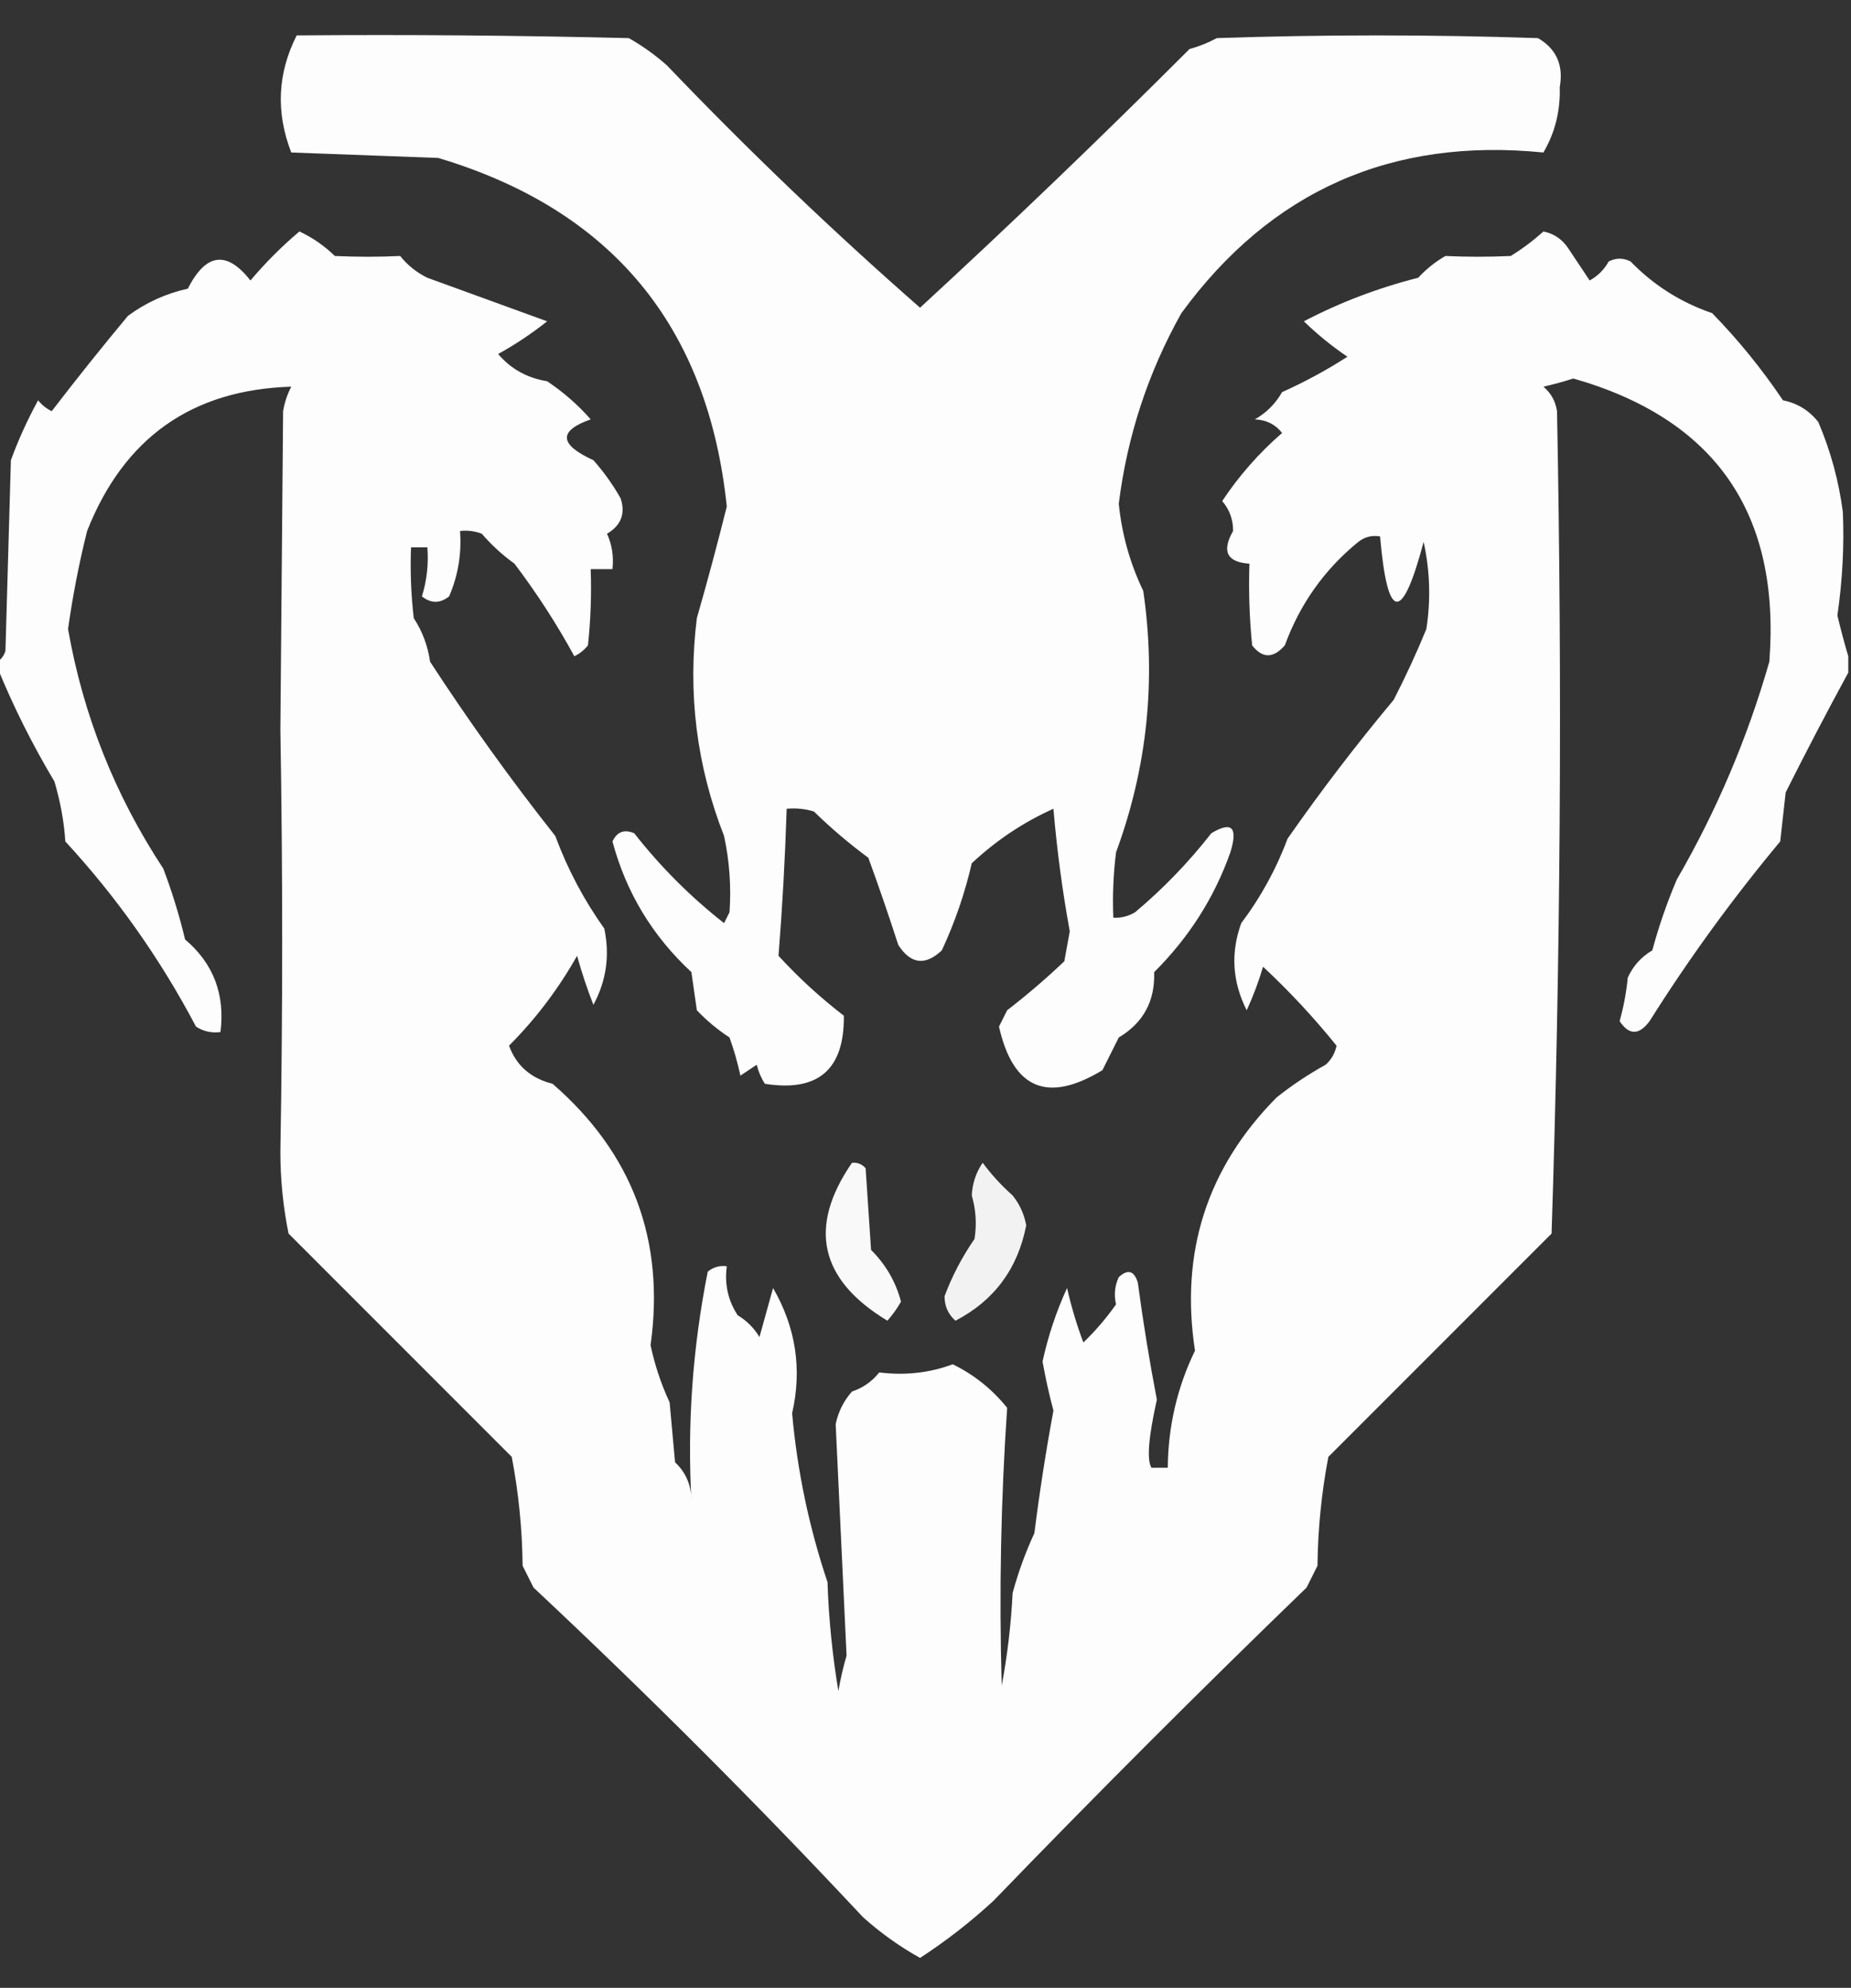
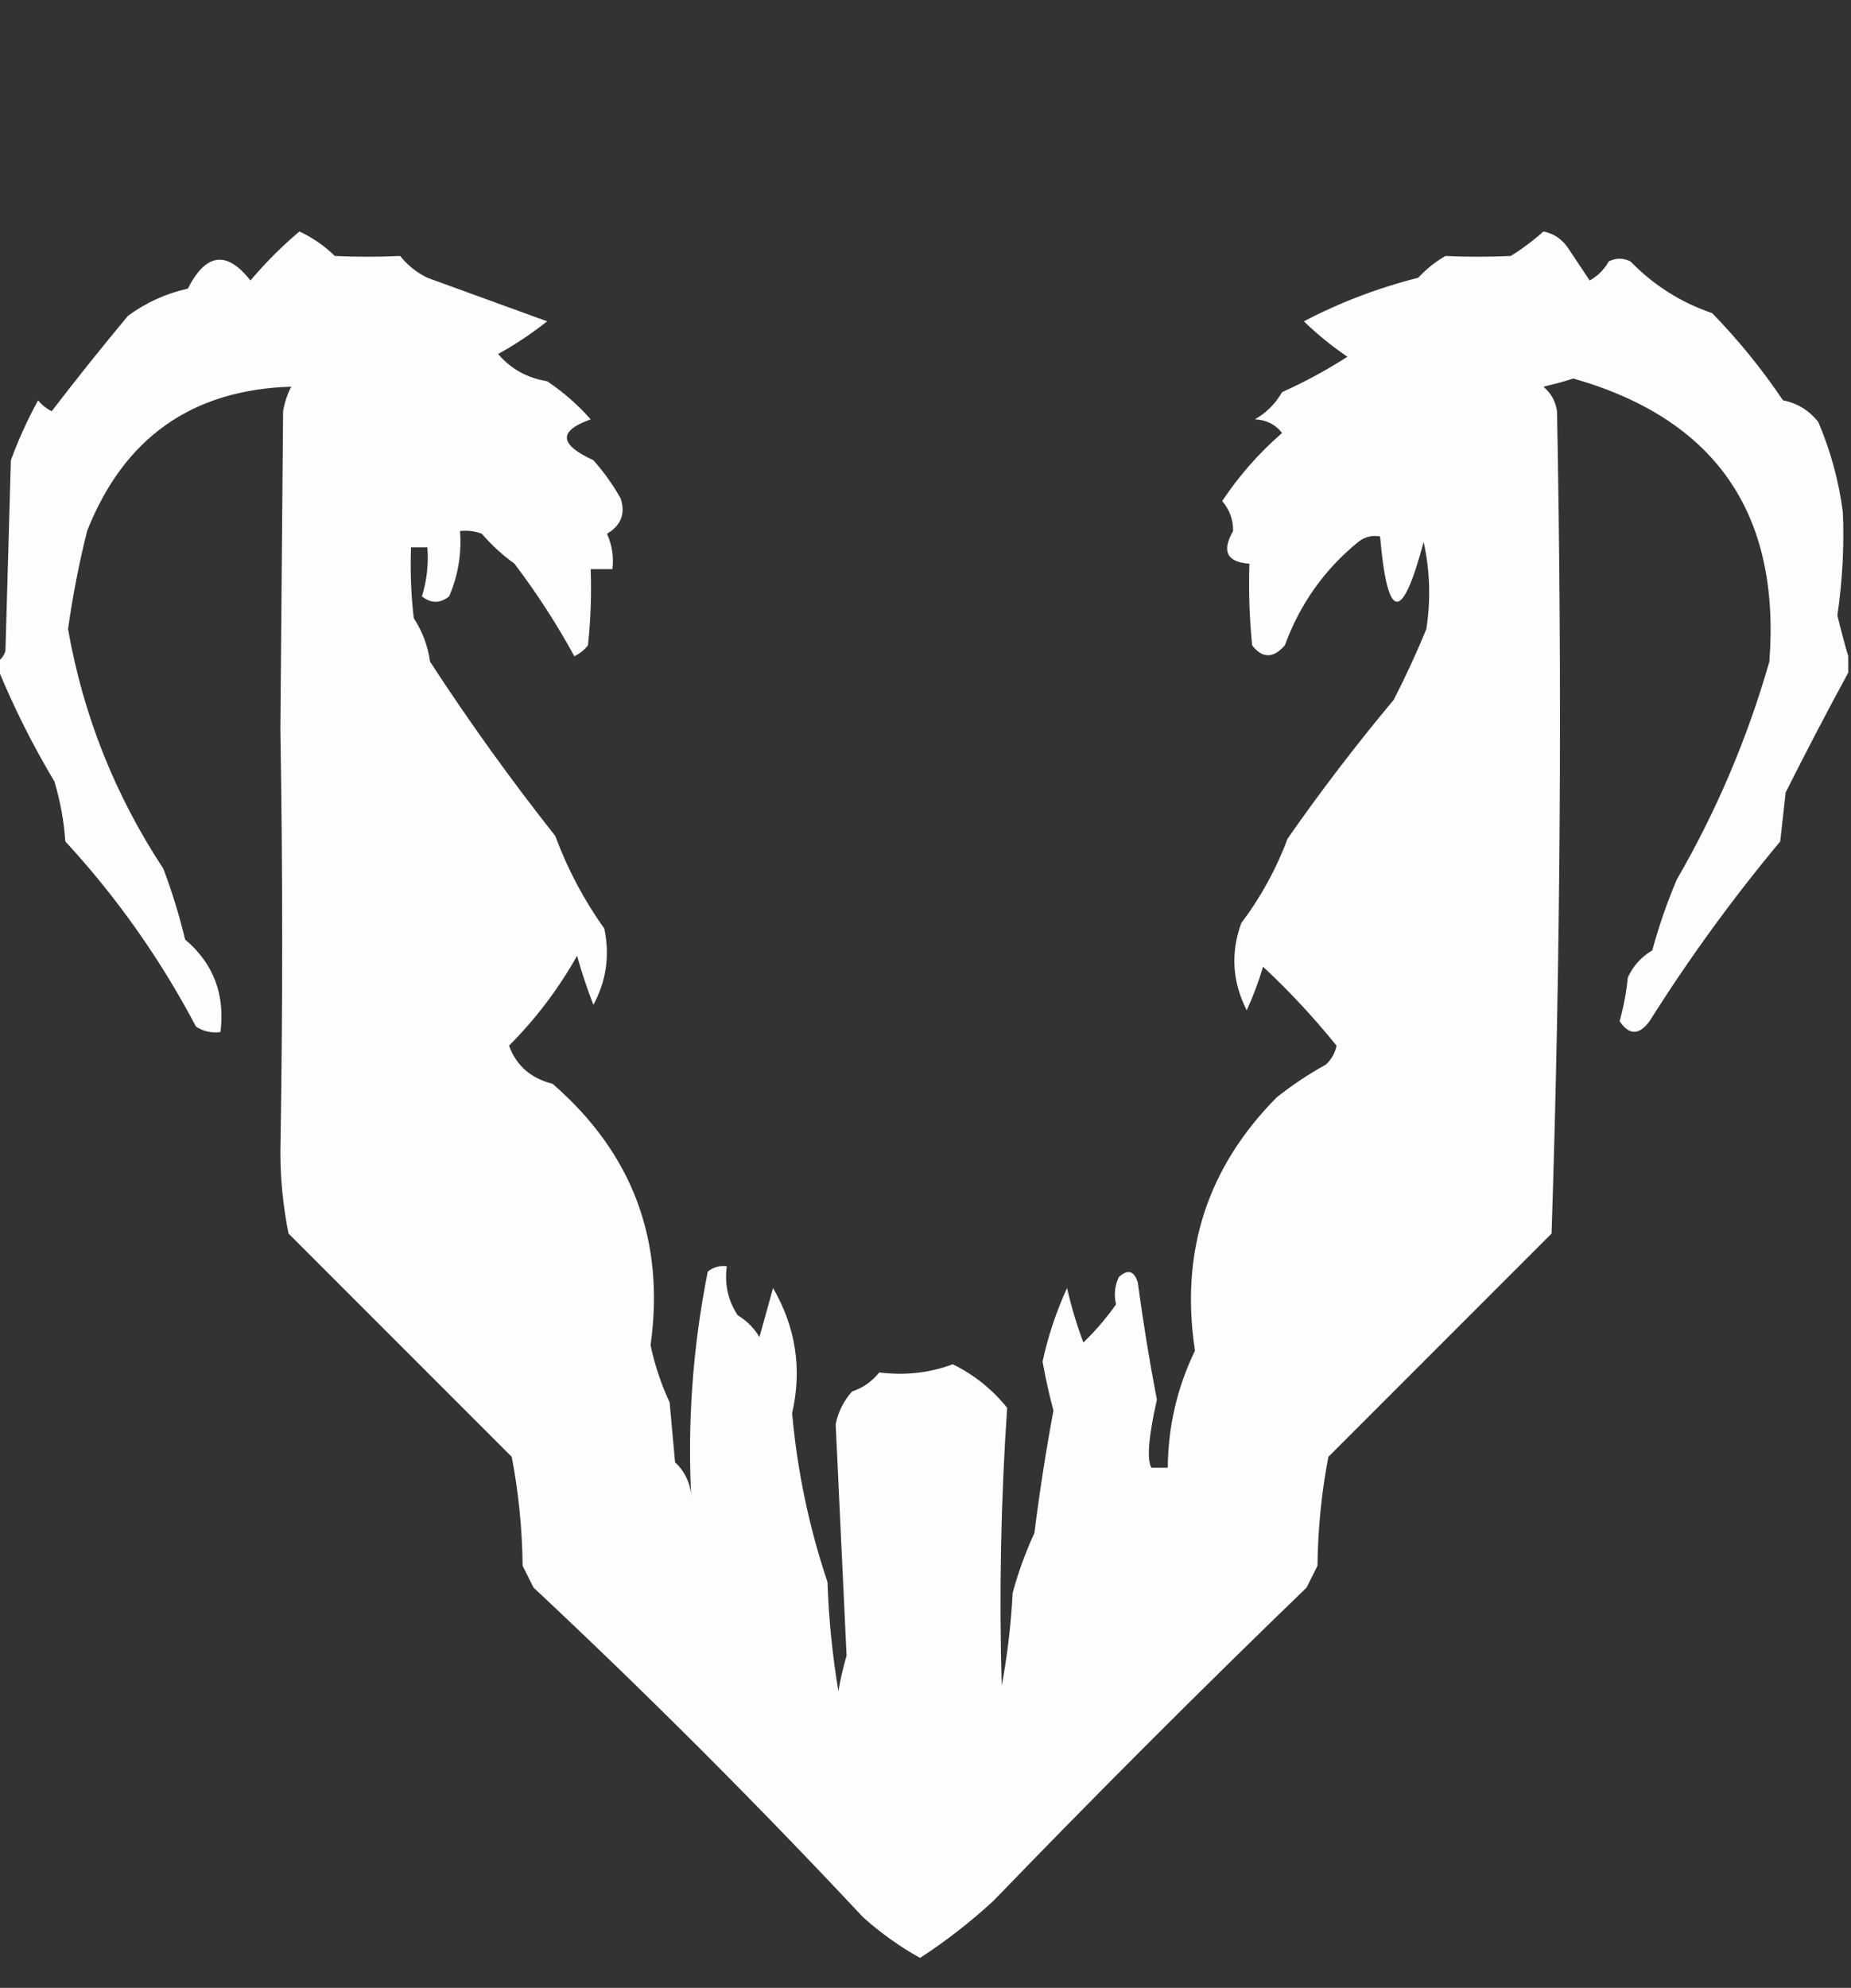
<svg xmlns="http://www.w3.org/2000/svg" version="1.1" width="340px" height="365px" style="shape-rendering:geometricPrecision; text-rendering:geometricPrecision; image-rendering:optimizeQuality; fill-rule:evenodd; clip-rule:evenodd">
  <rect width="100%" height="100%" fill="#333333" stroke="none" />
  <g>
-     <path style="opacity:0.99" fill="#fefffe" d="M 54.5,6.5 C 74.836,6.333 95.169,6.5 115.5,7C 118.009,8.421 120.343,10.088 122.5,12C 137.367,27.535 152.867,42.368 169,56.5C 185.803,41.031 202.303,25.198 218.5,9C 220.246,8.529 221.913,7.862 223.5,7C 243.167,6.333 262.833,6.333 282.5,7C 285.889,8.972 287.222,11.972 286.5,16C 286.631,20.367 285.631,24.367 283.5,28C 255.597,25.207 233.43,35.04 217,57.5C 210.886,68.4 207.053,80.066 205.5,92.5C 206.076,98.142 207.576,103.475 210,108.5C 212.397,124.95 210.731,140.95 205,156.5C 204.501,160.486 204.334,164.486 204.5,168.5C 205.93,168.579 207.264,168.246 208.5,167.5C 213.657,163.176 218.324,158.342 222.5,153C 226.261,150.727 227.428,151.894 226,156.5C 223.062,164.804 218.396,172.137 212,178.5C 212.182,183.804 210.016,187.804 205.5,190.5C 204.502,192.49 203.502,194.49 202.5,196.5C 192.414,202.621 186.081,199.954 183.5,188.5C 184,187.5 184.5,186.5 185,185.5C 188.647,182.687 192.147,179.687 195.5,176.5C 195.833,174.667 196.167,172.833 196.5,171C 195.139,163.558 194.139,156.058 193.5,148.5C 188.028,150.945 183.028,154.278 178.5,158.5C 177.228,164.026 175.395,169.359 173,174.5C 169.949,177.374 167.282,177.041 165,173.5C 163.262,168.12 161.429,162.787 159.5,157.5C 155.981,154.904 152.648,152.071 149.5,149C 147.866,148.506 146.199,148.34 144.5,148.5C 144.212,157.543 143.712,166.543 143,175.5C 146.674,179.507 150.674,183.174 155,186.5C 155.117,196.381 150.284,200.548 140.5,199C 139.809,197.933 139.309,196.766 139,195.5C 138,196.167 137,196.833 136,197.5C 135.489,195.122 134.822,192.788 134,190.5C 131.815,189.072 129.815,187.405 128,185.5C 127.667,183.167 127.333,180.833 127,178.5C 119.832,171.849 114.999,163.849 112.5,154.5C 113.348,152.717 114.681,152.217 116.5,153C 121.36,159.194 126.86,164.694 133,169.5C 133.333,168.833 133.667,168.167 134,167.5C 134.332,162.81 133.998,158.143 133,153.5C 127.956,140.63 126.289,127.297 128,113.5C 129.965,106.661 131.798,99.828 133.5,93C 130.034,59.871 112.368,38.537 80.5,29C 71.5,28.667 62.5,28.333 53.5,28C 50.638,20.622 50.972,13.455 54.5,6.5 Z" />
-   </g>
+     </g>
  <g>
    <path style="opacity:0.986" fill="#fefffe" d="M 339.5,120.5 C 339.5,121.5 339.5,122.5 339.5,123.5C 335.589,130.684 331.756,138.017 328,145.5C 327.667,148.5 327.333,151.5 327,154.5C 318.266,164.969 310.266,175.969 303,187.5C 301.069,190.105 299.236,190.105 297.5,187.5C 298.23,184.891 298.73,182.224 299,179.5C 299.973,177.36 301.473,175.693 303.5,174.5C 304.7,170.066 306.2,165.732 308,161.5C 315.303,148.891 320.969,135.558 325,121.5C 327.092,94.279 315.092,76.945 289,69.5C 287.189,70.078 285.355,70.578 283.5,71C 284.893,72.171 285.727,73.671 286,75.5C 286.977,125.871 286.644,176.204 285,226.5C 271.333,240.167 257.667,253.833 244,267.5C 242.745,274.059 242.078,280.726 242,287.5C 241.333,288.833 240.667,290.167 240,291.5C 220.5,310.333 201.333,329.5 182.5,349C 178.275,352.896 173.775,356.396 169,359.5C 165.232,357.403 161.732,354.903 158.5,352C 139.054,331.221 118.887,311.054 98,291.5C 97.333,290.167 96.667,288.833 96,287.5C 95.922,280.726 95.255,274.059 94,267.5C 80.333,253.833 66.667,240.167 53,226.5C 52.002,221.556 51.502,216.556 51.5,211.5C 51.942,185.689 51.942,159.856 51.5,134C 51.667,114.5 51.833,95 52,75.5C 52.273,73.899 52.773,72.399 53.5,71C 35.259,71.557 22.759,80.39 16,97.5C 14.515,103.439 13.348,109.439 12.5,115.5C 15.28,131.332 21.113,145.998 30,159.5C 31.593,163.703 32.926,168.036 34,172.5C 39.195,176.896 41.362,182.563 40.5,189.5C 38.856,189.714 37.356,189.38 36,188.5C 29.474,176.111 21.474,164.778 12,154.5C 11.765,150.887 11.099,147.22 10,143.5C 5.906,136.645 2.406,129.645 -0.5,122.5C -0.5,122.167 -0.5,121.833 -0.5,121.5C 0.222,121.082 0.722,120.416 1,119.5C 1.333,107.833 1.667,96.167 2,84.5C 3.37,80.755 5.037,77.088 7,73.5C 7.689,74.357 8.522,75.023 9.5,75.5C 14.046,69.575 18.713,63.742 23.5,58C 26.795,55.566 30.462,53.899 34.5,53C 37.824,46.459 41.657,45.959 46,51.5C 48.793,48.201 51.793,45.201 55,42.5C 57.411,43.624 59.578,45.124 61.5,47C 65.516,47.186 69.516,47.186 73.5,47C 74.878,48.713 76.545,50.047 78.5,51C 85.833,53.667 93.167,56.333 100.5,59C 97.672,61.248 94.672,63.248 91.5,65C 93.837,67.742 96.837,69.409 100.5,70C 103.514,72.019 106.18,74.352 108.5,77C 102.514,79.118 102.68,81.618 109,84.5C 110.912,86.657 112.579,88.991 114,91.5C 114.92,94.308 114.087,96.475 111.5,98C 112.423,100.041 112.756,102.208 112.5,104.5C 111.167,104.5 109.833,104.5 108.5,104.5C 108.666,109.179 108.499,113.845 108,118.5C 107.311,119.357 106.478,120.023 105.5,120.5C 102.263,114.573 98.597,108.906 94.5,103.5C 92.269,101.89 90.269,100.057 88.5,98C 87.207,97.51 85.873,97.343 84.5,97.5C 84.812,101.675 84.145,105.675 82.5,109.5C 80.833,110.833 79.167,110.833 77.5,109.5C 78.407,106.579 78.74,103.579 78.5,100.5C 77.5,100.5 76.5,100.5 75.5,100.5C 75.334,104.846 75.501,109.179 76,113.5C 77.583,115.911 78.583,118.578 79,121.5C 86.176,132.52 93.843,143.186 102,153.5C 104.243,159.561 107.243,165.228 111,170.5C 112.041,175.44 111.374,180.106 109,184.5C 107.848,181.56 106.848,178.56 106,175.5C 102.558,181.601 98.391,187.101 93.5,192C 94.837,195.661 97.504,197.994 101.5,199C 116.182,211.734 122.182,227.734 119.5,247C 120.267,250.634 121.434,254.134 123,257.5C 123.333,261.167 123.667,264.833 124,268.5C 125.981,270.359 126.981,272.692 127,275.5C 126.225,261.452 127.225,247.452 130,233.5C 131.011,232.663 132.178,232.33 133.5,232.5C 133.063,235.807 133.73,238.807 135.5,241.5C 137.167,242.5 138.5,243.833 139.5,245.5C 140.333,242.5 141.167,239.5 142,236.5C 146.187,243.74 147.353,251.406 145.5,259.5C 146.449,270.094 148.615,280.427 152,290.5C 152.225,297.218 152.892,303.885 154,310.5C 154.373,308.302 154.873,306.135 155.5,304C 154.825,289.84 154.158,275.673 153.5,261.5C 153.97,259.226 154.97,257.226 156.5,255.5C 158.517,254.826 160.183,253.659 161.5,252C 166.265,252.586 170.765,252.086 175,250.5C 178.913,252.409 182.246,255.076 185,258.5C 183.841,275.466 183.507,292.466 184,309.5C 185.052,303.883 185.718,298.216 186,292.5C 187.019,288.738 188.352,285.071 190,281.5C 190.949,273.959 192.115,266.459 193.5,259C 192.706,256.031 192.039,253.031 191.5,250C 192.515,245.326 194.015,240.826 196,236.5C 196.791,239.959 197.791,243.293 199,246.5C 201.2,244.385 203.2,242.051 205,239.5C 204.591,237.775 204.758,236.108 205.5,234.5C 207.156,232.978 208.323,233.311 209,235.5C 209.963,242.705 211.13,249.871 212.5,257C 210.96,263.866 210.627,268.032 211.5,269.5C 212.5,269.5 213.5,269.5 214.5,269.5C 214.569,261.898 216.236,254.731 219.5,248C 216.729,229.892 221.729,214.392 234.5,201.5C 237.328,199.252 240.328,197.252 243.5,195.5C 244.553,194.562 245.22,193.395 245.5,192C 241.324,186.825 236.824,181.992 232,177.5C 231.197,180.244 230.197,182.911 229,185.5C 226.355,180.278 226.022,174.944 228,169.5C 231.585,164.743 234.419,159.577 236.5,154C 242.654,145.187 249.154,136.687 256,128.5C 258.201,124.217 260.201,119.883 262,115.5C 262.829,110.136 262.663,104.802 261.5,99.5C 257.525,114.467 254.858,114.134 253.5,98.5C 252.022,98.238 250.689,98.571 249.5,99.5C 243.288,104.556 238.788,110.89 236,118.5C 233.888,120.922 231.888,120.922 230,118.5C 229.501,113.511 229.334,108.511 229.5,103.5C 225.362,103.225 224.362,101.225 226.5,97.5C 226.514,95.407 225.848,93.574 224.5,92C 227.579,87.361 231.246,83.194 235.5,79.5C 234.286,77.931 232.619,77.098 230.5,77C 232.605,75.807 234.272,74.14 235.5,72C 239.711,70.106 243.711,67.94 247.5,65.5C 244.65,63.573 241.983,61.406 239.5,59C 246.109,55.538 253.109,52.871 260.5,51C 261.96,49.418 263.627,48.085 265.5,47C 269.484,47.186 273.484,47.186 277.5,47C 279.665,45.661 281.665,44.161 283.5,42.5C 285.383,42.876 286.883,43.876 288,45.5C 289.333,47.5 290.667,49.5 292,51.5C 293.5,50.667 294.667,49.5 295.5,48C 296.833,47.333 298.167,47.333 299.5,48C 303.725,52.357 308.725,55.524 314.5,57.5C 319.302,62.427 323.635,67.76 327.5,73.5C 330.166,74.039 332.333,75.372 334,77.5C 336.261,82.811 337.761,88.311 338.5,94C 338.77,100.211 338.437,106.545 337.5,113C 338.123,115.607 338.79,118.107 339.5,120.5 Z" />
  </g>
  <g>
-     <path style="opacity:0.969" fill="#fefffe" d="M 156.5,213.5 C 157.496,213.414 158.329,213.748 159,214.5C 159.333,219.5 159.667,224.5 160,229.5C 162.708,232.197 164.541,235.363 165.5,239C 164.789,240.255 163.956,241.421 163,242.5C 150.534,234.971 148.368,225.304 156.5,213.5 Z" />
-   </g>
+     </g>
  <g>
-     <path style="opacity:0.934" fill="#fefffe" d="M 180.5,213.5 C 182.093,215.658 183.926,217.658 186,219.5C 187.308,221.134 188.142,222.968 188.5,225C 186.94,232.977 182.607,238.811 175.5,242.5C 174.16,241.312 173.493,239.812 173.5,238C 174.9,234.269 176.733,230.769 179,227.5C 179.434,224.821 179.268,222.154 178.5,219.5C 178.611,217.286 179.278,215.286 180.5,213.5 Z" />
-   </g>
+     </g>
</svg>